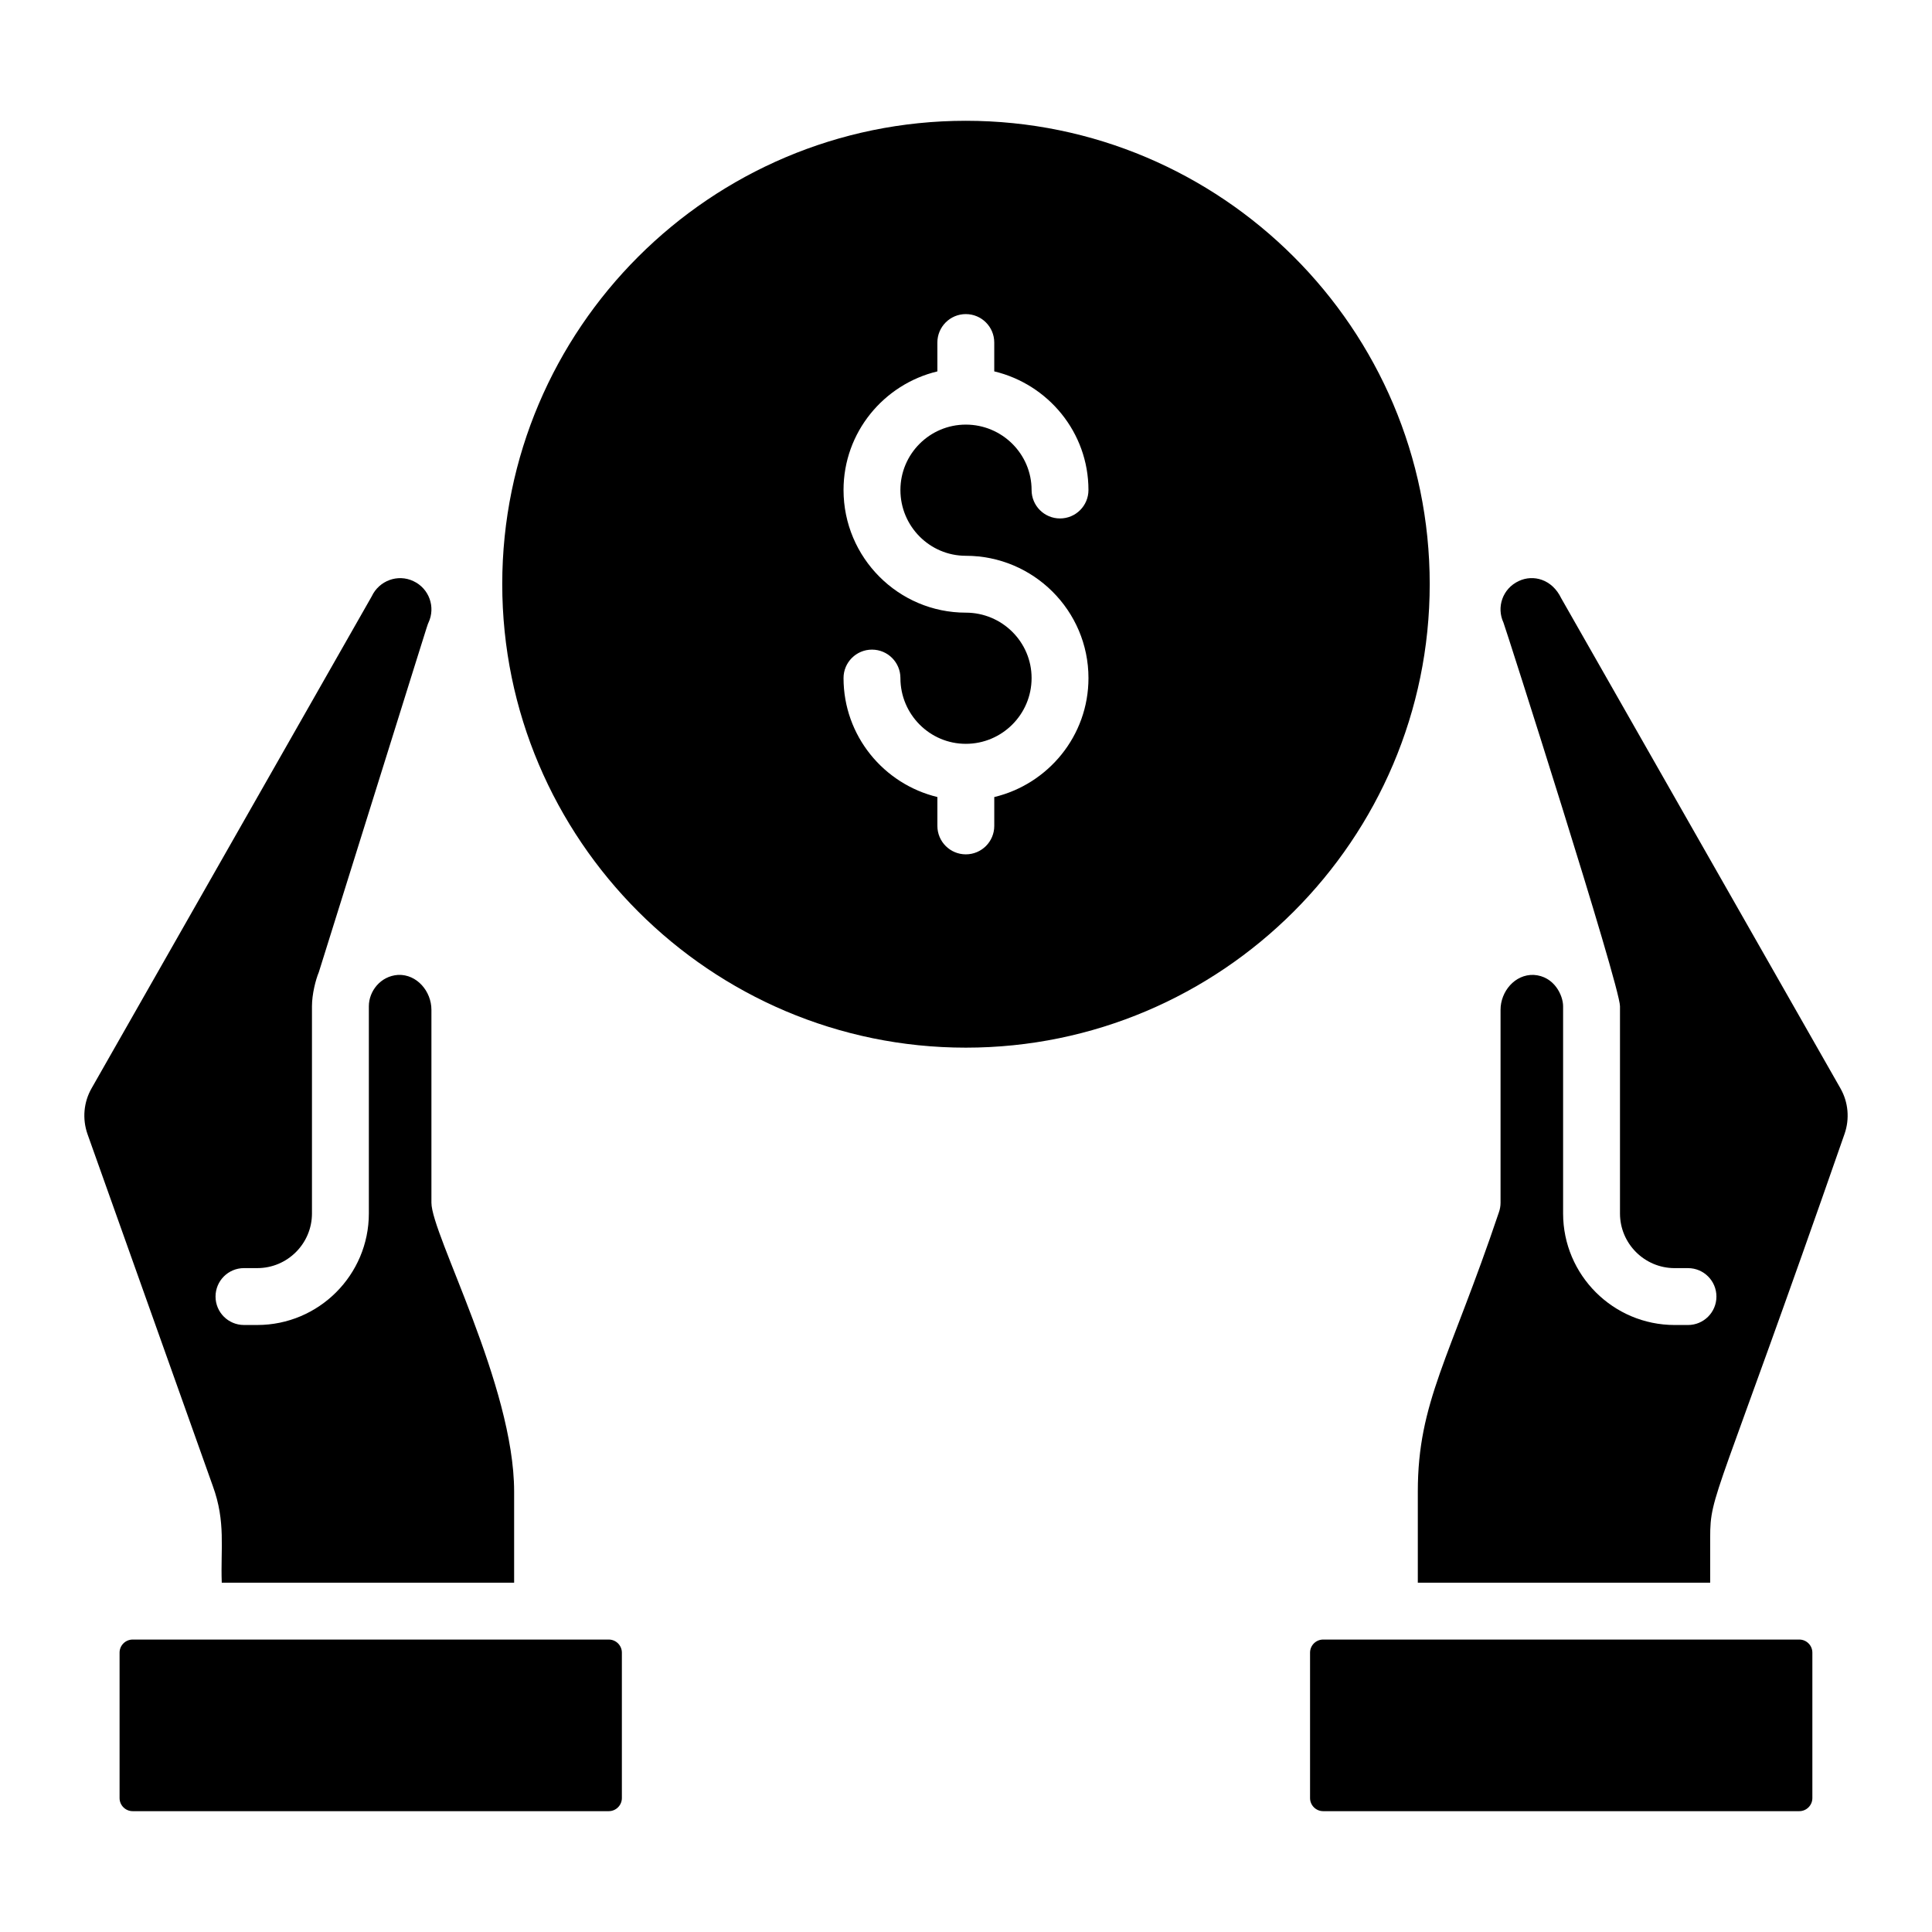
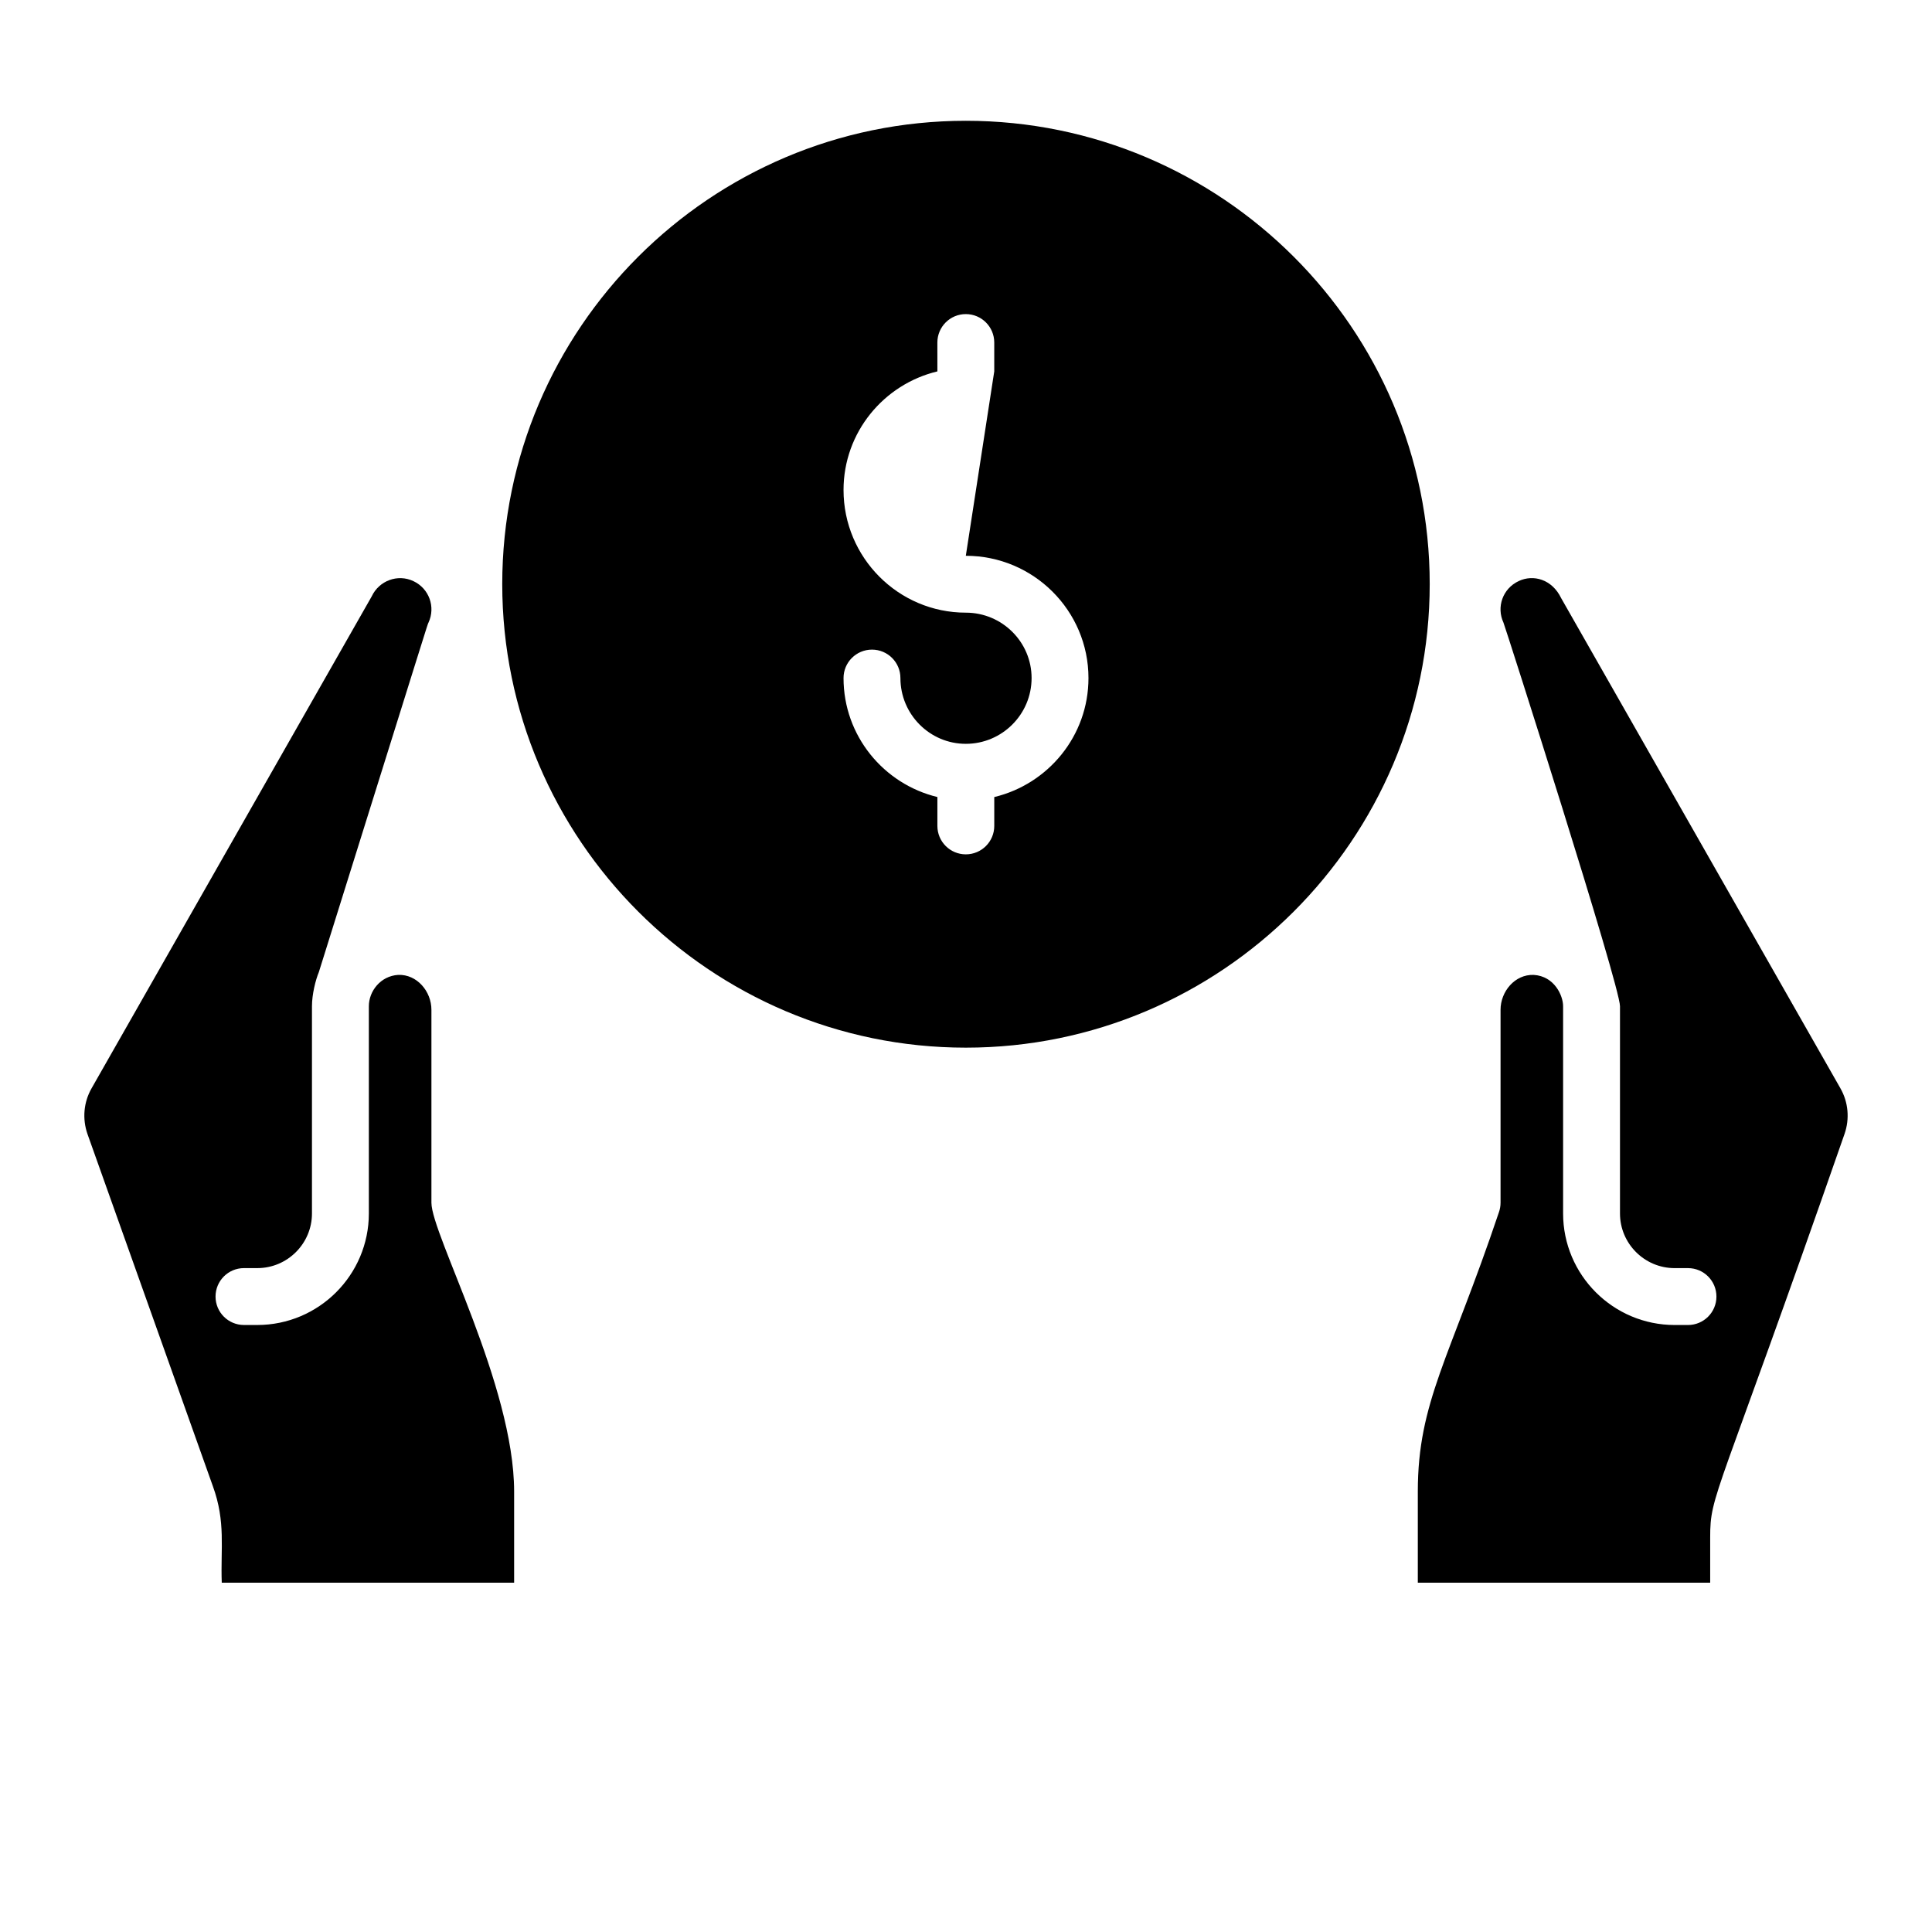
<svg xmlns="http://www.w3.org/2000/svg" fill="#000000" width="800px" height="800px" version="1.1" viewBox="144 144 512 512">
  <g>
    <path d="m202.77 563.43h77.48v-24.156c0-28.078-21.918-68.156-21.918-76.539v-51.133c0-4.871-3.832-9.441-8.809-9.246-4.723 0.297-7.773 4.367-7.773 8.301v54.922c0 16.297-13.262 29.559-29.559 29.559h-3.535c-4.164 0-7.535-3.371-7.535-7.535 0-4.168 3.371-7.539 7.535-7.539h3.535c7.984 0 14.484-6.5 14.484-14.484v-54.922c0-3.16 0.969-6.996 1.824-9.039 29.574-94.438 28.68-91.848 29.059-92.629 1.918-4.109 0.176-9.023-3.996-10.98-4.156-1.984-9.105-0.113-11.039 4.012l-74.258 130.4c-2.098 3.664-2.488 8.082-1.082 12.113l33.211 93.27c3.488 9.543 2.031 16.543 2.375 25.625z" />
-     <path d="m305.33 578.5h-126.17c-1.914 0-3.473 1.555-3.473 3.465v38.539c0 1.914 1.559 3.473 3.473 3.473h126.17c1.914 0 3.473-1.559 3.473-3.473v-38.539c0-1.91-1.559-3.465-3.473-3.465z" />
    <path d="m631.74 432.43-74-129.89c-2.422-5.051-7.402-6.383-11.262-4.555-4.293 2.008-5.941 6.945-4.047 11.004 0.355 0.73 30.883 96.195 30.883 101.67v54.922c0 7.984 6.5 14.484 14.484 14.484h3.539c4.168 0 7.535 3.371 7.535 7.539 0 4.164-3.371 7.535-7.535 7.535h-3.539c-16.297 0-29.559-13.262-29.559-29.559v-54.922c0-2.809-2.289-7.961-7.781-8.301-5.043-0.18-8.797 4.445-8.797 9.246v51.133c0 0.883-0.156 1.758-0.457 2.59-13.02 38.715-21.469 50.176-21.469 73.949v24.156h77.48v-11.977c0-11.738 1.531-9.121 35.609-106.96 1.391-3.992 1.004-8.41-1.086-12.066z" />
-     <path d="m620.83 578.5h-126.18c-1.914 0-3.473 1.555-3.473 3.465v38.539c0 1.914 1.559 3.473 3.473 3.473h126.18c1.914 0 3.465-1.559 3.465-3.473v-38.539c0-1.91-1.551-3.465-3.465-3.465z" />
-     <path d="m399.96 176.01c-67.684 0-122.86 55.094-122.86 122.78 0 67.684 55.172 122.85 122.86 122.85 67.758 0 122.93-55.172 122.93-122.85 0.004-67.68-55.168-122.78-122.93-122.78zm-0.008 115.28c17.922 0 32.504 14.535 32.504 32.406 0 15.316-10.684 28.113-24.965 31.531v7.644c0 4.168-3.371 7.539-7.539 7.539-4.164 0-7.535-3.371-7.535-7.539v-7.652c-14.23-3.43-24.871-16.219-24.871-31.527 0-4.164 3.371-7.535 7.535-7.535 4.168 0 7.539 3.371 7.539 7.535 0 9.613 7.773 17.43 17.332 17.43 9.613 0 17.43-7.816 17.43-17.43 0-9.562-7.816-17.332-17.43-17.332-17.871 0-32.406-14.582-32.406-32.504 0-15.266 10.641-28.016 24.871-31.434l-0.004-7.648c0-4.164 3.371-7.535 7.535-7.535 4.168 0 7.539 3.371 7.539 7.535v7.644c14.281 3.41 24.965 16.168 24.965 31.441 0 4.164-3.371 7.535-7.535 7.535-4.164 0-7.535-3.371-7.535-7.535 0-9.562-7.816-17.332-17.43-17.332-9.562 0-17.332 7.773-17.332 17.332 0 9.613 7.769 17.43 17.332 17.43z" />
+     <path d="m399.96 176.01c-67.684 0-122.86 55.094-122.86 122.78 0 67.684 55.172 122.85 122.86 122.85 67.758 0 122.93-55.172 122.93-122.85 0.004-67.68-55.168-122.78-122.93-122.78zm-0.008 115.28c17.922 0 32.504 14.535 32.504 32.406 0 15.316-10.684 28.113-24.965 31.531v7.644c0 4.168-3.371 7.539-7.539 7.539-4.164 0-7.535-3.371-7.535-7.539v-7.652c-14.23-3.43-24.871-16.219-24.871-31.527 0-4.164 3.371-7.535 7.535-7.535 4.168 0 7.539 3.371 7.539 7.535 0 9.613 7.773 17.43 17.332 17.43 9.613 0 17.43-7.816 17.43-17.43 0-9.562-7.816-17.332-17.43-17.332-17.871 0-32.406-14.582-32.406-32.504 0-15.266 10.641-28.016 24.871-31.434l-0.004-7.648c0-4.164 3.371-7.535 7.535-7.535 4.168 0 7.539 3.371 7.539 7.535v7.644z" />
  </g>
</svg>